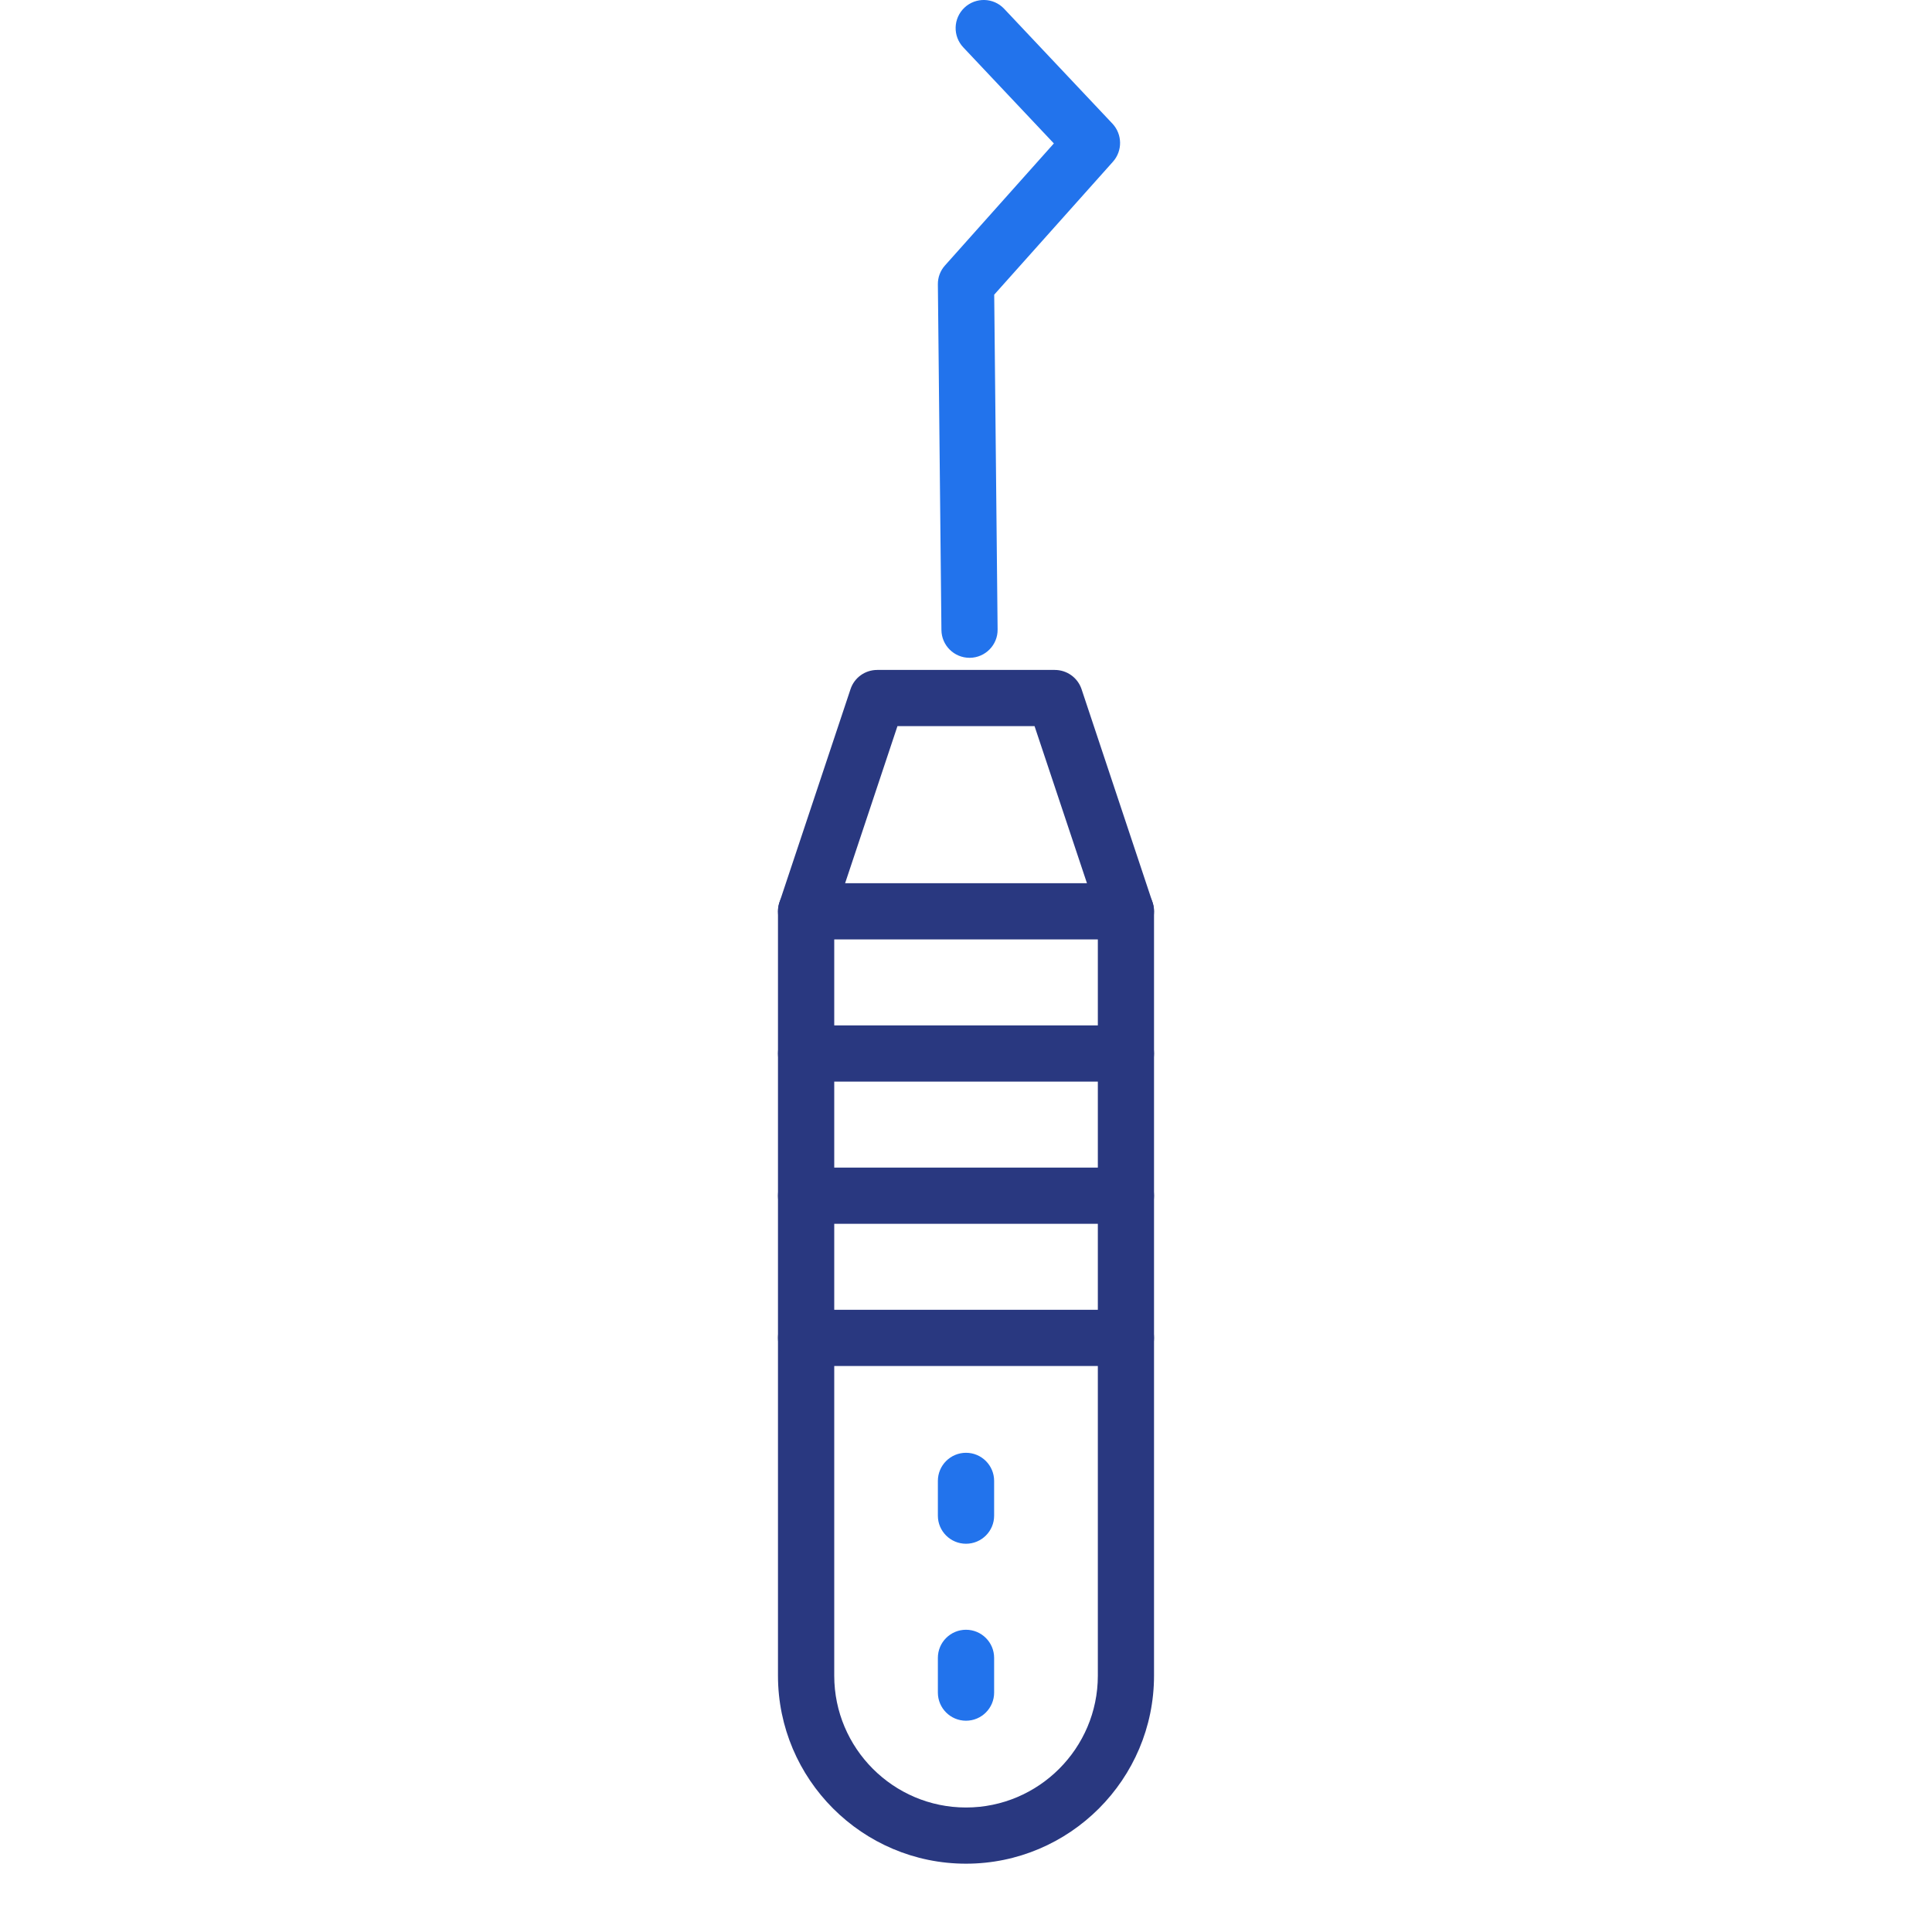
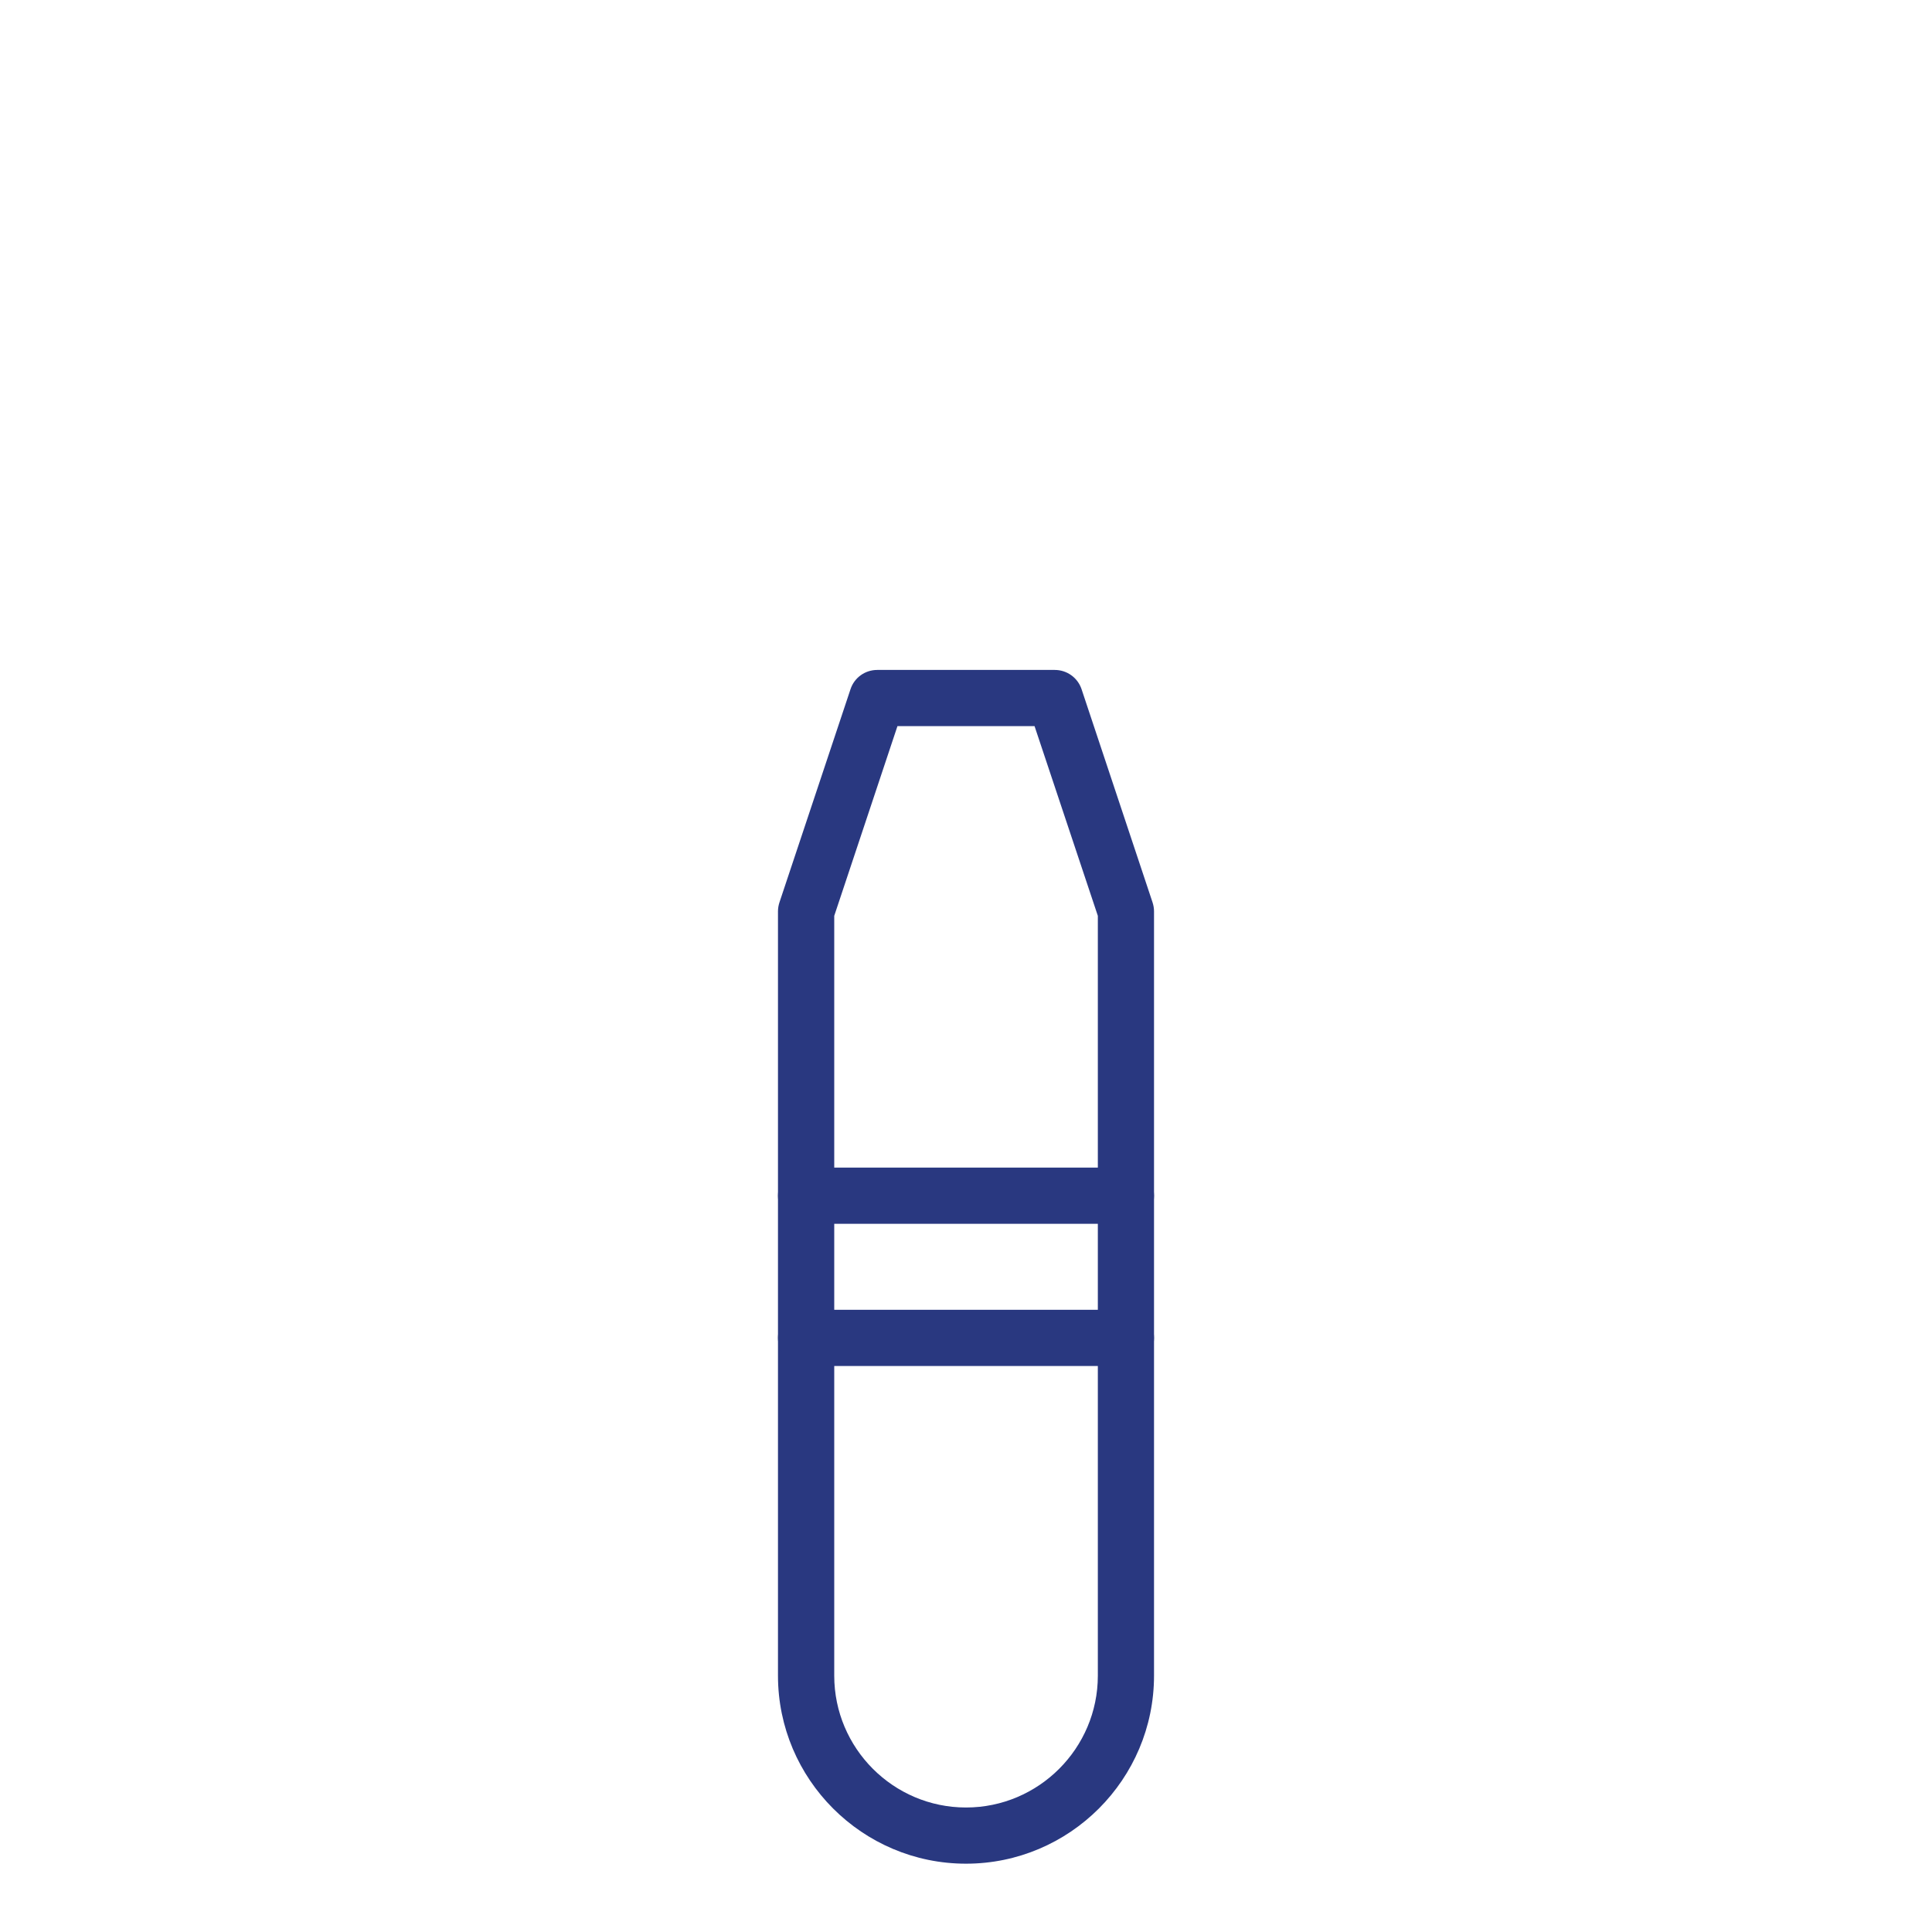
<svg xmlns="http://www.w3.org/2000/svg" width="25" height="25" viewBox="0 0 25 25" fill="none">
  <path d="M12.5 24.116C11.159 24.116 10.067 23.024 10.067 21.683V11.792C10.067 11.753 10.074 11.714 10.086 11.677L11.006 8.917C11.055 8.769 11.194 8.669 11.351 8.669H13.649C13.806 8.669 13.945 8.769 13.995 8.917L14.914 11.677C14.926 11.714 14.933 11.753 14.933 11.792V21.683C14.933 23.024 13.841 24.116 12.5 24.116ZM10.795 11.851V21.683C10.795 22.623 11.56 23.389 12.5 23.389C13.44 23.389 14.206 22.623 14.206 21.683V11.851L13.387 9.396H11.613L10.795 11.851Z" fill="#293880" />
-   <path d="M12.546 8.512C12.347 8.512 12.184 8.352 12.182 8.152L12.136 3.679C12.135 3.589 12.168 3.501 12.229 3.434L13.637 1.856L12.465 0.613C12.327 0.467 12.334 0.237 12.48 0.099C12.627 -0.039 12.857 -0.032 12.994 0.114L14.395 1.6C14.524 1.738 14.527 1.951 14.402 2.092L12.865 3.813L12.909 8.145C12.912 8.345 12.75 8.51 12.55 8.512C12.548 8.512 12.547 8.512 12.546 8.512Z" fill="#2273EC" />
-   <path d="M14.569 12.156H10.431C10.23 12.156 10.067 11.993 10.067 11.792C10.067 11.591 10.23 11.429 10.431 11.429H14.569C14.77 11.429 14.933 11.591 14.933 11.792C14.933 11.993 14.77 12.156 14.569 12.156Z" fill="#293880" />
-   <path d="M14.569 13.996H10.431C10.23 13.996 10.067 13.833 10.067 13.632C10.067 13.432 10.23 13.269 10.431 13.269H14.569C14.77 13.269 14.933 13.432 14.933 13.632C14.933 13.833 14.77 13.996 14.569 13.996Z" fill="#293880" />
  <path d="M14.569 15.836H10.431C10.23 15.836 10.067 15.673 10.067 15.473C10.067 15.272 10.23 15.109 10.431 15.109H14.569C14.77 15.109 14.933 15.272 14.933 15.473C14.933 15.673 14.77 15.836 14.569 15.836Z" fill="#293880" />
  <path d="M14.569 17.676H10.431C10.23 17.676 10.067 17.513 10.067 17.312C10.067 17.112 10.23 16.949 10.431 16.949H14.569C14.77 16.949 14.933 17.112 14.933 17.312C14.933 17.513 14.77 17.676 14.569 17.676Z" fill="#293880" />
-   <path d="M12.5 19.976C12.299 19.976 12.136 19.813 12.136 19.613V19.163C12.136 18.962 12.299 18.799 12.5 18.799C12.701 18.799 12.864 18.962 12.864 19.163V19.613C12.864 19.813 12.701 19.976 12.5 19.976Z" fill="#2273EC" />
-   <path d="M12.5 22.266C12.299 22.266 12.136 22.103 12.136 21.902V21.453C12.136 21.252 12.299 21.089 12.5 21.089C12.701 21.089 12.864 21.252 12.864 21.453V21.902C12.864 22.103 12.701 22.266 12.5 22.266Z" fill="#2273EC" />
</svg>